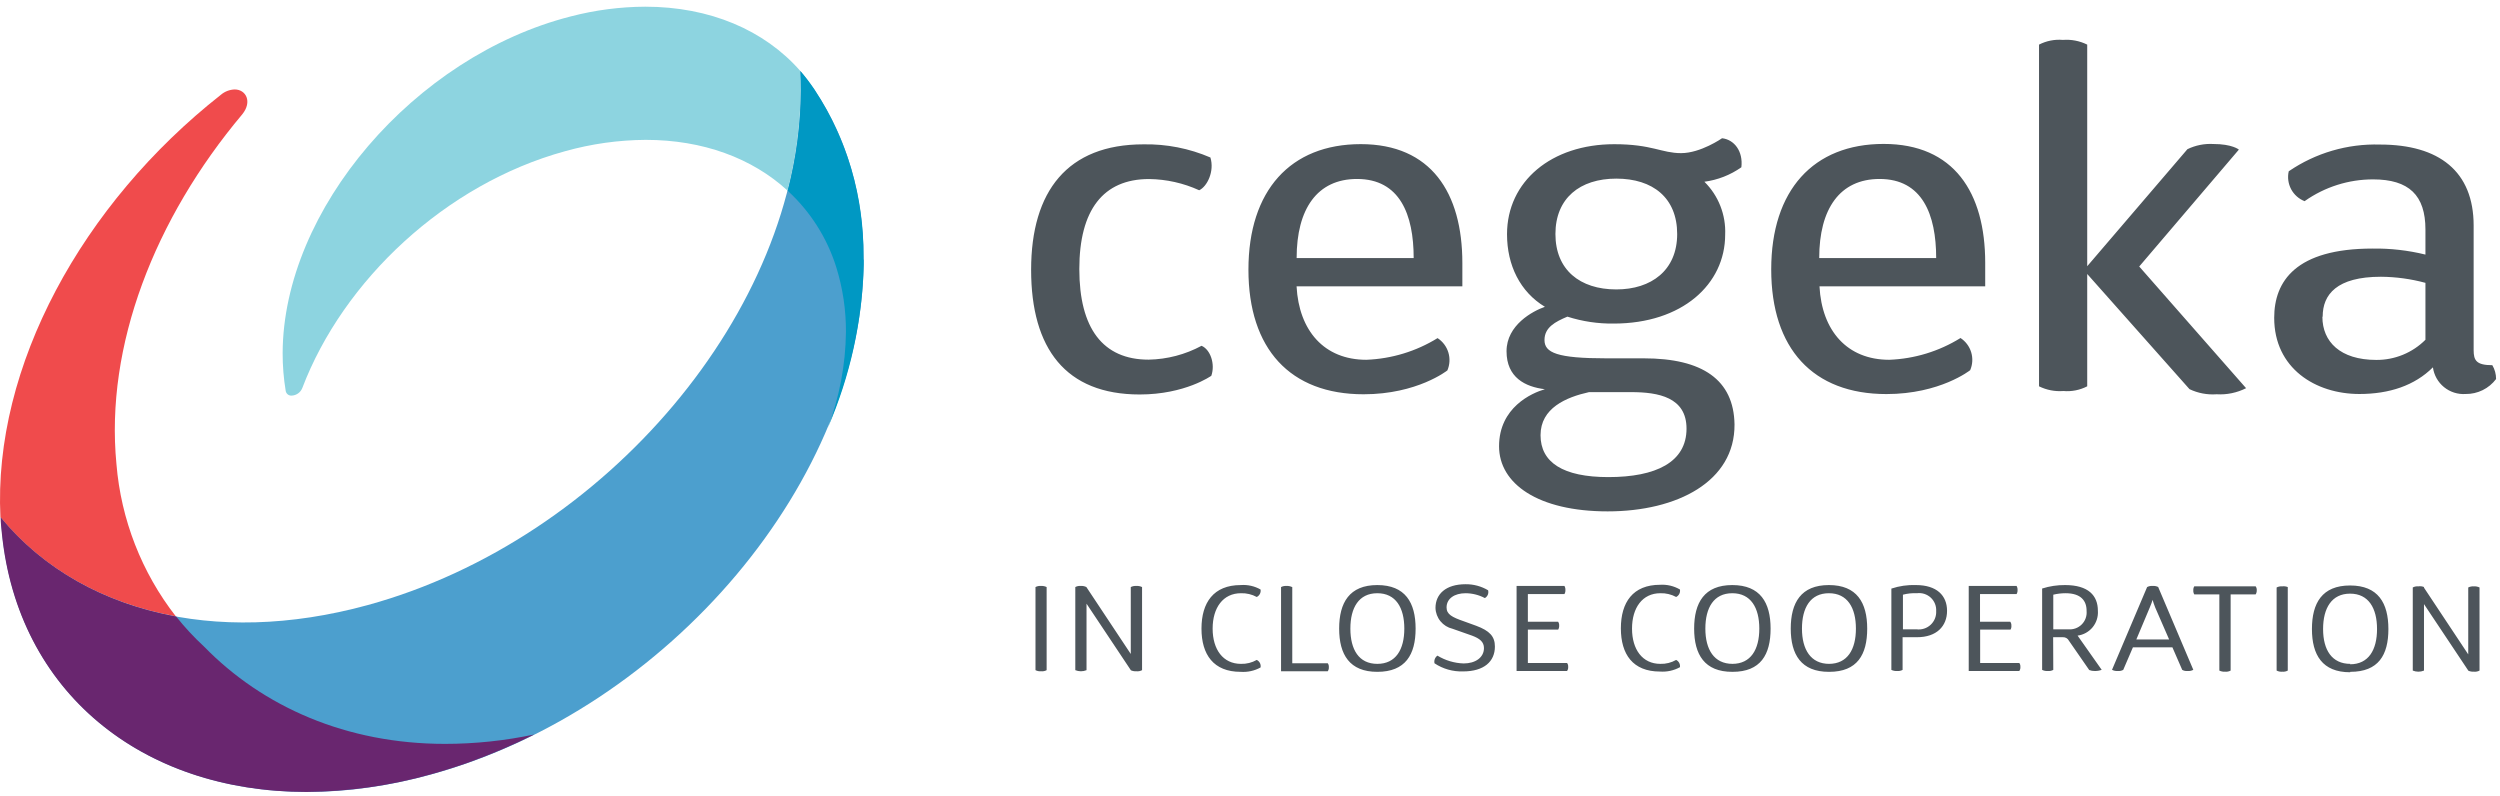
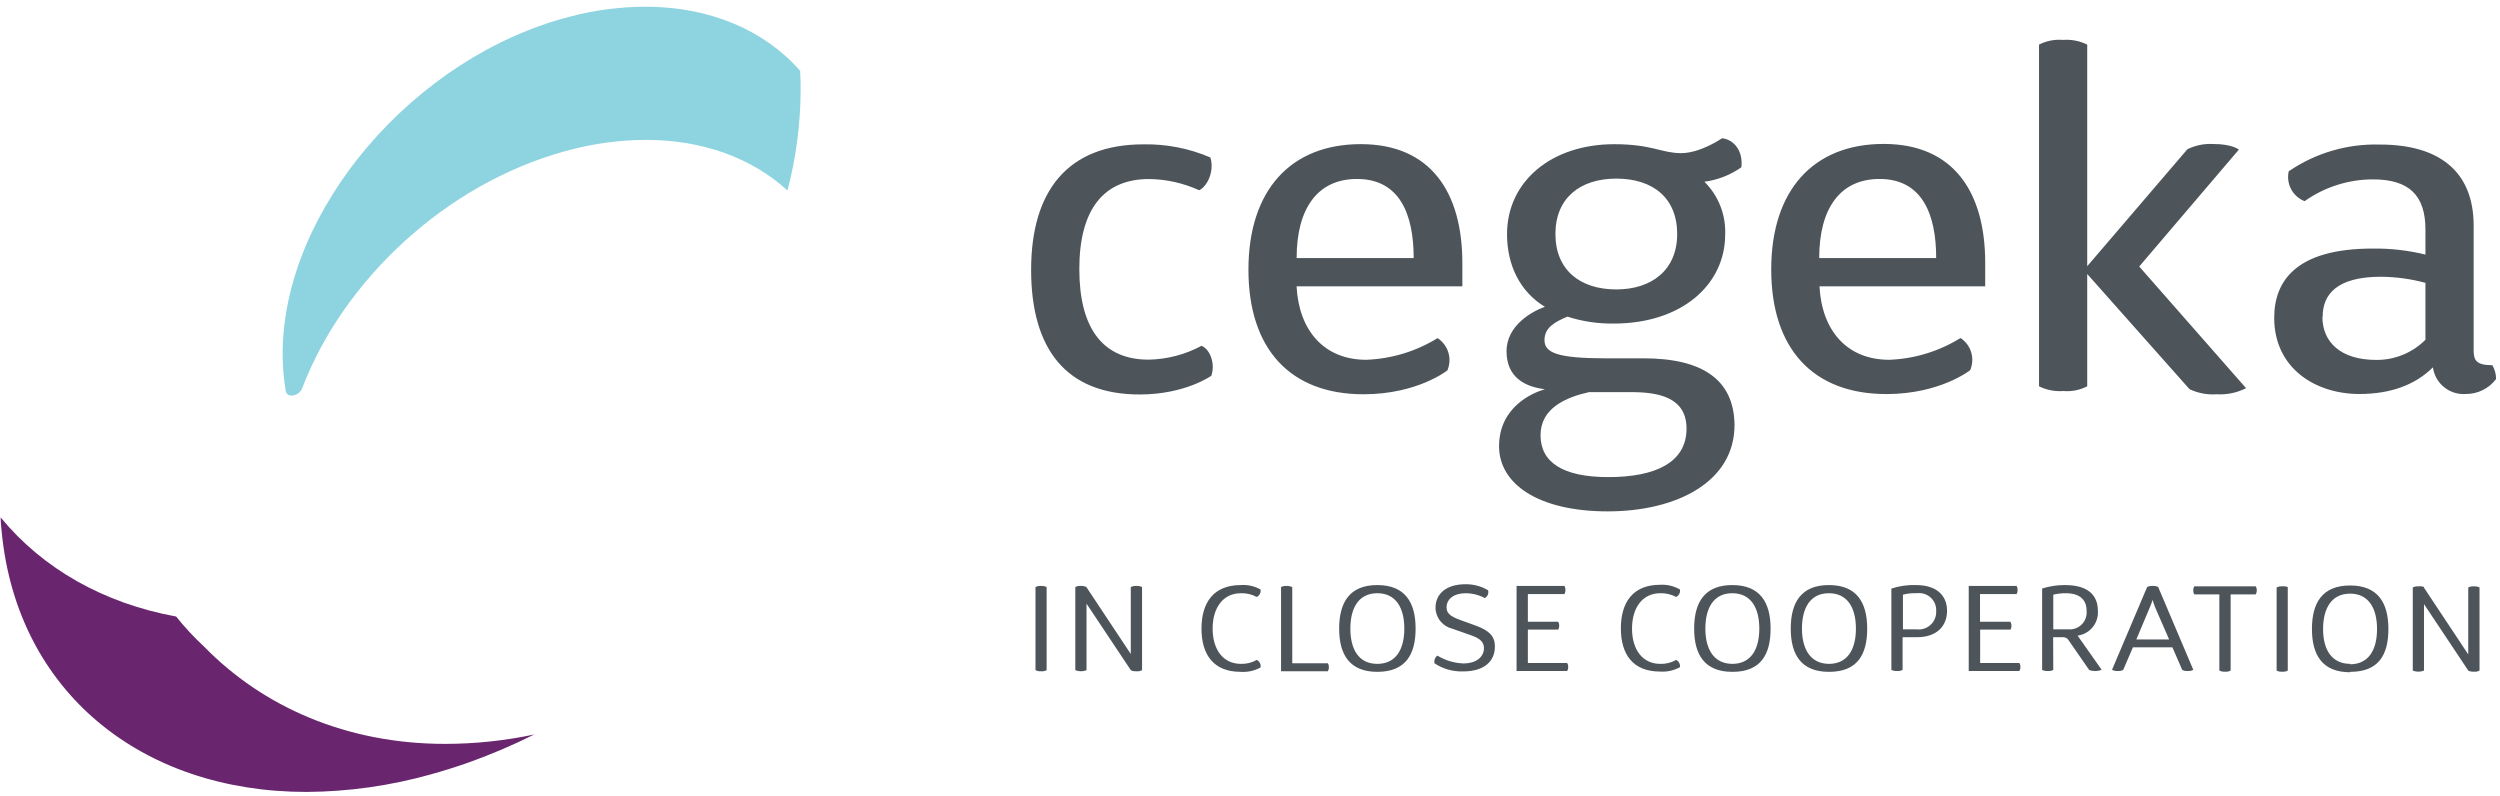
<svg xmlns="http://www.w3.org/2000/svg" width="361" height="115" viewBox="0 0 361 115" fill="none">
  <path d="M165.864 51.933C168.534 51.884 171.153 51.198 173.504 49.933C174.784 50.473 175.504 52.573 174.914 54.263C174.914 54.263 171.134 56.963 164.574 56.963C153.894 56.963 148.894 50.343 148.894 38.963C148.894 27.583 154.164 20.843 165.114 20.843C168.436 20.781 171.732 21.429 174.784 22.743C175.394 24.743 174.314 26.933 173.164 27.473C170.889 26.436 168.424 25.884 165.924 25.853C159.304 25.853 155.854 30.313 155.854 38.853C155.854 47.393 159.234 51.933 165.864 51.933ZM207.584 48.823C208.331 49.309 208.882 50.042 209.142 50.894C209.402 51.746 209.353 52.663 209.004 53.483C209.004 53.483 204.674 56.933 196.904 56.933C186.284 56.933 180.274 50.373 180.274 38.933C180.274 27.493 186.354 20.813 196.494 20.813C206.634 20.813 211.164 27.813 211.164 37.983V41.343H187.224C187.564 47.763 191.224 51.953 197.294 51.953C200.937 51.816 204.482 50.738 207.584 48.823ZM204.134 37.263C204.134 30.973 202.134 25.843 195.954 25.843C190.204 25.843 187.234 30.163 187.234 37.263H204.134ZM248.674 19.963C250.434 20.163 251.724 21.853 251.454 24.153C249.869 25.271 248.037 25.988 246.114 26.243C247.119 27.236 247.906 28.429 248.422 29.745C248.939 31.061 249.175 32.47 249.114 33.883C249.114 41.053 242.894 46.723 233.024 46.723C230.755 46.755 228.495 46.417 226.334 45.723C224.574 46.463 223.024 47.273 223.024 49.103C223.024 50.933 224.844 51.743 231.944 51.743H237.354C245.864 51.743 250.354 54.853 250.464 61.273C250.534 69.513 242.214 73.843 232.144 73.843C222.074 73.843 216.464 69.843 216.464 64.443C216.464 58.833 221.194 56.743 223.084 56.203C220.244 55.863 217.544 54.513 217.544 50.723C217.544 46.933 221.334 44.913 223.084 44.303C219.504 42.143 217.614 38.303 217.614 33.823C217.614 26.183 224.034 20.823 233.094 20.823C238.564 20.823 239.924 22.113 242.754 22.113C245.584 22.113 248.664 19.963 248.664 19.963H248.674ZM232.244 68.893C239.134 68.893 243.534 66.733 243.534 61.893C243.534 57.363 239.474 56.623 235.534 56.623H229.454C226.144 57.363 222.454 58.923 222.454 62.843C222.454 66.763 225.684 68.893 232.244 68.893ZM233.394 41.793C238.464 41.793 242.184 39.023 242.184 33.793C242.184 28.563 238.664 25.793 233.394 25.793C228.124 25.793 224.604 28.633 224.604 33.793C224.604 38.953 228.124 41.793 233.394 41.793ZM283.074 48.793C283.824 49.276 284.378 50.009 284.638 50.862C284.898 51.716 284.847 52.633 284.494 53.453C284.494 53.453 280.174 56.903 272.394 56.903C261.784 56.903 255.764 50.343 255.764 38.903C255.764 27.463 261.854 20.783 271.994 20.783C282.134 20.783 286.664 27.783 286.664 37.953V41.343H262.734C263.064 47.763 266.734 51.953 272.804 51.953C276.441 51.817 279.98 50.738 283.074 48.823V48.793ZM279.584 37.263C279.584 30.973 277.584 25.843 271.414 25.843C265.664 25.843 262.694 30.163 262.694 37.263H279.584ZM324.334 56.053C323.021 56.718 321.554 57.022 320.084 56.933C318.735 57.031 317.384 56.776 316.164 56.193L301.394 39.563V55.783C300.335 56.331 299.142 56.567 297.954 56.463C296.741 56.557 295.525 56.322 294.434 55.783V6.443C295.497 5.896 296.693 5.66 297.884 5.763C299.094 5.669 300.307 5.904 301.394 6.443V38.443L315.864 21.543C317.02 20.981 318.301 20.723 319.584 20.793C322.354 20.793 323.294 21.603 323.294 21.603L308.904 38.483L324.334 56.053ZM332.794 29.053C331.956 28.729 331.262 28.114 330.839 27.321C330.417 26.528 330.294 25.609 330.494 24.733C334.369 22.084 338.983 20.733 343.674 20.873C352.194 20.873 357.194 24.733 357.194 32.573V50.573C357.194 52.053 357.594 52.733 359.894 52.733C360.249 53.339 360.436 54.03 360.434 54.733C359.923 55.412 359.26 55.962 358.497 56.337C357.734 56.712 356.894 56.903 356.044 56.893C354.914 56.971 353.797 56.617 352.918 55.902C352.04 55.187 351.466 54.165 351.314 53.043C348.674 55.673 345.024 56.893 340.694 56.893C334.344 56.893 328.394 53.173 328.394 45.893C328.394 40.623 331.504 35.893 342.594 35.893C345.167 35.855 347.735 36.148 350.234 36.763V33.143C350.234 28.203 347.864 25.903 342.664 25.903C339.145 25.903 335.712 26.989 332.834 29.013L332.794 29.053ZM335.354 45.753C335.354 49.333 337.924 51.973 343.134 51.973C344.451 51.982 345.757 51.73 346.976 51.23C348.195 50.731 349.302 49.994 350.234 49.063V40.843C348.137 40.276 345.976 39.98 343.804 39.963C337.424 39.963 335.394 42.533 335.394 45.713L335.354 45.753Z" fill="#4D555B" />
  <path d="M151.134 84.772V96.772C150.892 96.903 150.617 96.958 150.344 96.933C150.061 96.956 149.777 96.9 149.524 96.772V84.772C149.766 84.642 150.041 84.587 150.314 84.612C150.597 84.591 150.88 84.647 151.134 84.772ZM156.874 84.772L163.284 94.433V84.772C163.534 84.645 163.814 84.59 164.094 84.612C164.377 84.591 164.66 84.647 164.914 84.772V96.772C164.666 96.904 164.384 96.96 164.104 96.933C163.83 96.95 163.556 96.902 163.304 96.793L156.894 87.172V96.772C156.375 96.986 155.793 96.986 155.274 96.772V84.772C155.515 84.64 155.791 84.584 156.064 84.612C156.344 84.59 156.624 84.645 156.874 84.772ZM182.024 85.123C182.063 85.338 182.031 85.56 181.931 85.755C181.832 85.95 181.671 86.108 181.474 86.203C180.776 85.823 179.989 85.637 179.194 85.662C176.614 85.662 175.104 87.752 175.104 90.772C175.104 93.793 176.614 95.862 179.194 95.862C179.992 95.886 180.781 95.689 181.474 95.293C181.673 95.388 181.835 95.547 181.935 95.744C182.034 95.941 182.066 96.166 182.024 96.382C181.145 96.867 180.145 97.085 179.144 97.013C175.234 97.013 173.494 94.522 173.494 90.772C173.494 87.022 175.234 84.483 179.164 84.483C180.16 84.408 181.155 84.631 182.024 85.123ZM186.604 84.772V95.772H191.724C191.845 95.933 191.902 96.132 191.884 96.332C191.904 96.545 191.847 96.758 191.724 96.933H184.984V84.772C185.23 84.644 185.508 84.588 185.784 84.612C186.06 84.597 186.335 84.652 186.584 84.772H186.604ZM198.884 97.013C194.884 97.013 193.374 94.522 193.374 90.772C193.374 87.022 194.854 84.483 198.884 84.483C202.914 84.483 204.414 87.013 204.414 90.772C204.414 94.532 202.944 97.013 198.884 97.013ZM198.884 95.862C201.554 95.862 202.784 93.793 202.784 90.772C202.784 87.752 201.554 85.662 198.884 85.662C196.214 85.662 194.994 87.752 194.994 90.772C194.994 93.793 196.214 95.862 198.884 95.862ZM214.884 85.243C214.939 85.455 214.924 85.68 214.839 85.882C214.754 86.085 214.604 86.253 214.414 86.362C213.558 85.908 212.604 85.668 211.634 85.662C210.034 85.662 208.884 86.433 208.884 87.713C208.884 88.713 209.674 89.123 211.374 89.713L213.164 90.362C215.094 91.082 215.864 91.892 215.864 93.362C215.864 95.532 214.284 96.953 211.264 96.953C209.802 97.002 208.361 96.593 207.144 95.782C207.097 95.577 207.111 95.362 207.186 95.164C207.261 94.966 207.392 94.795 207.564 94.672C208.709 95.37 210.014 95.76 211.354 95.802C213.054 95.802 214.284 94.942 214.284 93.582C214.284 92.692 213.674 92.203 212.584 91.793L209.744 90.793C209.06 90.634 208.449 90.254 208.004 89.711C207.559 89.168 207.306 88.494 207.284 87.793C207.284 85.793 208.764 84.362 211.634 84.362C212.781 84.351 213.909 84.655 214.894 85.243H214.884ZM224.994 90.912H220.624V95.733H226.284C226.405 95.893 226.462 96.093 226.444 96.293C226.464 96.505 226.407 96.718 226.284 96.892H218.994V84.612H225.904C226.009 84.787 226.057 84.989 226.044 85.192C226.06 85.399 226.011 85.605 225.904 85.782H220.624V89.782H224.994C225.106 89.947 225.159 90.144 225.144 90.343C225.155 90.542 225.107 90.741 225.004 90.912H224.994ZM242.584 85.123C242.623 85.338 242.591 85.56 242.491 85.755C242.392 85.95 242.231 86.108 242.034 86.203C241.335 85.824 240.548 85.638 239.754 85.662C237.174 85.662 235.664 87.752 235.664 90.772C235.664 93.793 237.174 95.862 239.754 95.862C240.552 95.886 241.341 95.689 242.034 95.293C242.226 95.386 242.382 95.538 242.481 95.727C242.58 95.916 242.616 96.132 242.584 96.343C241.705 96.826 240.705 97.045 239.704 96.972C235.784 96.972 234.054 94.483 234.054 90.733C234.054 86.983 235.784 84.442 239.724 84.442C240.724 84.382 241.719 84.619 242.584 85.123ZM250.144 97.013C246.144 97.013 244.634 94.522 244.634 90.772C244.634 87.022 246.114 84.483 250.144 84.483C254.174 84.483 255.674 87.013 255.674 90.772C255.674 94.532 254.234 97.013 250.184 97.013H250.144ZM250.144 95.862C252.814 95.862 254.044 93.793 254.044 90.772C254.044 87.752 252.814 85.662 250.144 85.662C247.474 85.662 246.254 87.752 246.254 90.772C246.254 93.793 247.514 95.862 250.184 95.862H250.144ZM264.094 97.013C260.094 97.013 258.584 94.522 258.584 90.772C258.584 87.022 260.064 84.483 264.094 84.483C268.124 84.483 269.624 87.013 269.624 90.772C269.624 94.532 268.194 97.013 264.134 97.013H264.094ZM264.094 95.862C266.764 95.862 267.994 93.793 267.994 90.772C267.994 87.752 266.764 85.662 264.094 85.662C261.424 85.662 260.204 87.752 260.204 90.772C260.204 93.793 261.474 95.862 264.134 95.862H264.094ZM276.784 92.013H274.734V96.733C274.492 96.863 274.217 96.918 273.944 96.892C273.658 96.912 273.372 96.857 273.114 96.733V84.993C274.257 84.612 275.46 84.439 276.664 84.483C279.664 84.483 281.154 85.993 281.154 88.203C281.154 90.412 279.654 92.013 276.824 92.013H276.784ZM276.784 85.662C276.111 85.63 275.436 85.701 274.784 85.873V90.873H276.734C277.101 90.921 277.474 90.889 277.827 90.777C278.18 90.666 278.504 90.478 278.777 90.227C279.049 89.975 279.262 89.668 279.402 89.325C279.541 88.982 279.603 88.612 279.584 88.243C279.605 87.881 279.546 87.519 279.41 87.183C279.275 86.847 279.067 86.544 278.802 86.298C278.536 86.052 278.219 85.867 277.874 85.757C277.529 85.647 277.163 85.615 276.804 85.662H276.784ZM290.304 90.912H285.934V95.733H291.584C291.705 95.893 291.762 96.093 291.744 96.293C291.764 96.505 291.707 96.718 291.584 96.892H284.284V84.612H291.194C291.299 84.787 291.347 84.989 291.334 85.192C291.35 85.399 291.301 85.605 291.194 85.782H285.914V89.782H290.284C290.402 89.944 290.459 90.143 290.444 90.343C290.465 90.54 290.423 90.74 290.324 90.912H290.304ZM296.494 96.733C296.252 96.863 295.977 96.918 295.704 96.892C295.421 96.914 295.138 96.859 294.884 96.733V84.983C295.954 84.641 297.071 84.473 298.194 84.483C301.554 84.483 302.934 85.993 302.934 88.192C302.995 89.052 302.726 89.901 302.181 90.569C301.637 91.236 300.858 91.67 300.004 91.782L303.484 96.722C303.165 96.843 302.825 96.901 302.484 96.892C302.211 96.901 301.938 96.853 301.684 96.752L298.754 92.522C298.674 92.362 298.55 92.228 298.395 92.138C298.241 92.047 298.063 92.004 297.884 92.013H296.474L296.494 96.733ZM298.254 85.662C297.661 85.663 297.07 85.733 296.494 85.873V90.873H298.674C299.027 90.903 299.383 90.856 299.715 90.734C300.048 90.613 300.351 90.42 300.601 90.17C300.852 89.919 301.045 89.617 301.166 89.284C301.287 88.951 301.335 88.596 301.304 88.243C301.324 86.752 300.484 85.662 298.274 85.662H298.254ZM311.644 84.772L316.714 96.722C316.463 96.858 316.178 96.917 315.894 96.892C315.624 96.92 315.352 96.864 315.114 96.733L313.694 93.472H307.994L306.594 96.733C306.355 96.86 306.084 96.915 305.814 96.892C305.524 96.914 305.233 96.855 304.974 96.722L310.044 84.772C310.286 84.642 310.561 84.587 310.834 84.612C311.12 84.586 311.408 84.642 311.664 84.772H311.644ZM308.484 92.343H313.224L311.224 87.752C311.134 87.543 310.854 86.752 310.834 86.623C310.834 86.713 310.584 87.343 310.424 87.733L308.484 92.343ZM316.854 85.832C316.747 85.655 316.699 85.449 316.714 85.243C316.701 85.039 316.749 84.837 316.854 84.662H325.714C325.835 84.831 325.891 85.036 325.874 85.243C325.884 85.451 325.828 85.657 325.714 85.832H322.104V96.832C321.862 96.963 321.587 97.018 321.314 96.993C321.025 97.015 320.735 96.96 320.474 96.832V85.832H316.854ZM330.354 84.832V96.832C330.112 96.963 329.837 97.018 329.564 96.993C329.281 97.018 328.997 96.962 328.744 96.832V84.832C328.986 84.702 329.261 84.647 329.534 84.672C329.811 84.632 330.094 84.667 330.354 84.772V84.832ZM339.354 97.073C335.354 97.073 333.844 94.582 333.844 90.832C333.844 87.082 335.314 84.543 339.354 84.543C343.394 84.543 344.884 87.073 344.884 90.832C344.884 94.593 343.444 97.013 339.394 97.013L339.354 97.073ZM339.354 95.922C342.014 95.922 343.244 93.853 343.244 90.832C343.244 87.812 342.014 85.722 339.354 85.722C336.694 85.722 335.454 87.812 335.454 90.832C335.454 93.853 336.724 95.862 339.394 95.862L339.354 95.922ZM350.004 84.832L356.414 94.493V84.832C356.664 84.706 356.944 84.65 357.224 84.672C357.507 84.651 357.79 84.707 358.044 84.832V96.832C357.799 96.963 357.521 97.019 357.244 96.993C356.967 97.011 356.689 96.963 356.434 96.853L350.024 87.233V96.832C349.505 97.046 348.923 97.046 348.404 96.832V84.832C348.645 84.7 348.921 84.644 349.194 84.672C349.481 84.624 349.776 84.659 350.044 84.772L350.004 84.832Z" fill="#4D555B" />
-   <path d="M115.544 10.226C115.594 11.226 115.614 12.096 115.614 13.086C115.534 44.656 87.554 77.916 53.124 87.366C30.674 93.526 11.024 88.046 0.124 74.716C1.724 104.456 28.884 120.986 62.224 111.836C96.654 102.386 124.624 69.126 124.714 37.556C124.714 26.586 121.364 17.326 115.544 10.226Z" fill="#4C9FCE" />
  <path d="M115.544 10.226C110.374 4.336 102.484 0.966 93.174 0.966C89.55 0.984 85.942 1.454 82.434 2.366C59.844 8.116 40.874 30.286 40.814 50.996C40.81 52.818 40.957 54.638 41.254 56.436C41.284 56.64 41.391 56.825 41.552 56.953C41.714 57.082 41.918 57.143 42.124 57.126C42.458 57.11 42.78 56.998 43.052 56.803C43.324 56.607 43.533 56.338 43.654 56.026C49.564 40.496 64.334 26.566 81.594 21.836C85.387 20.772 89.305 20.22 93.244 20.196C101.484 20.196 108.604 22.826 113.714 27.516C114.945 22.804 115.583 17.956 115.614 13.086C115.614 12.126 115.594 11.166 115.544 10.226Z" fill="#8DD4E0" />
-   <path d="M124.684 37.376V37.066V37.016V36.966V36.906C124.753 28.433 122.318 20.129 117.684 13.036L117.614 12.926L117.444 12.676C116.869 11.833 116.244 11.025 115.574 10.256C115.624 11.196 115.644 12.156 115.644 13.116C115.613 17.986 114.975 22.834 113.744 27.546C117.004 30.533 119.419 34.328 120.744 38.546C121.7 41.601 122.175 44.785 122.154 47.986C122.095 52.693 121.211 57.353 119.544 61.756C122.765 54.321 124.524 46.336 124.724 38.236V38.156V37.866V37.606L124.684 37.376Z" fill="#0098C3" />
-   <path d="M33.884 12.916C33.148 12.942 32.443 13.217 31.884 13.696C11.884 29.426 -1.026 52.936 0.064 74.696C6.154 82.106 14.934 87.096 25.394 89.006C20.453 82.664 17.471 75.018 16.814 67.006C15.164 49.946 22.324 31.566 34.984 16.506C36.464 14.676 35.514 12.916 33.884 12.916Z" fill="#F04B4C" />
  <path d="M64.264 107.416C50.044 107.416 37.954 102.076 29.434 93.336C27.994 92.002 26.657 90.561 25.434 89.026C14.984 87.116 6.184 82.126 0.094 74.716C0.094 75.486 0.194 76.246 0.264 77.006C2.564 99.876 20.394 114.356 44.264 114.356C50.313 114.315 56.329 113.468 62.154 111.836C64.007 111.323 65.834 110.749 67.634 110.116C70.886 108.955 74.065 107.599 77.154 106.056C72.917 106.958 68.597 107.414 64.264 107.416Z" fill="#69266F" />
</svg>